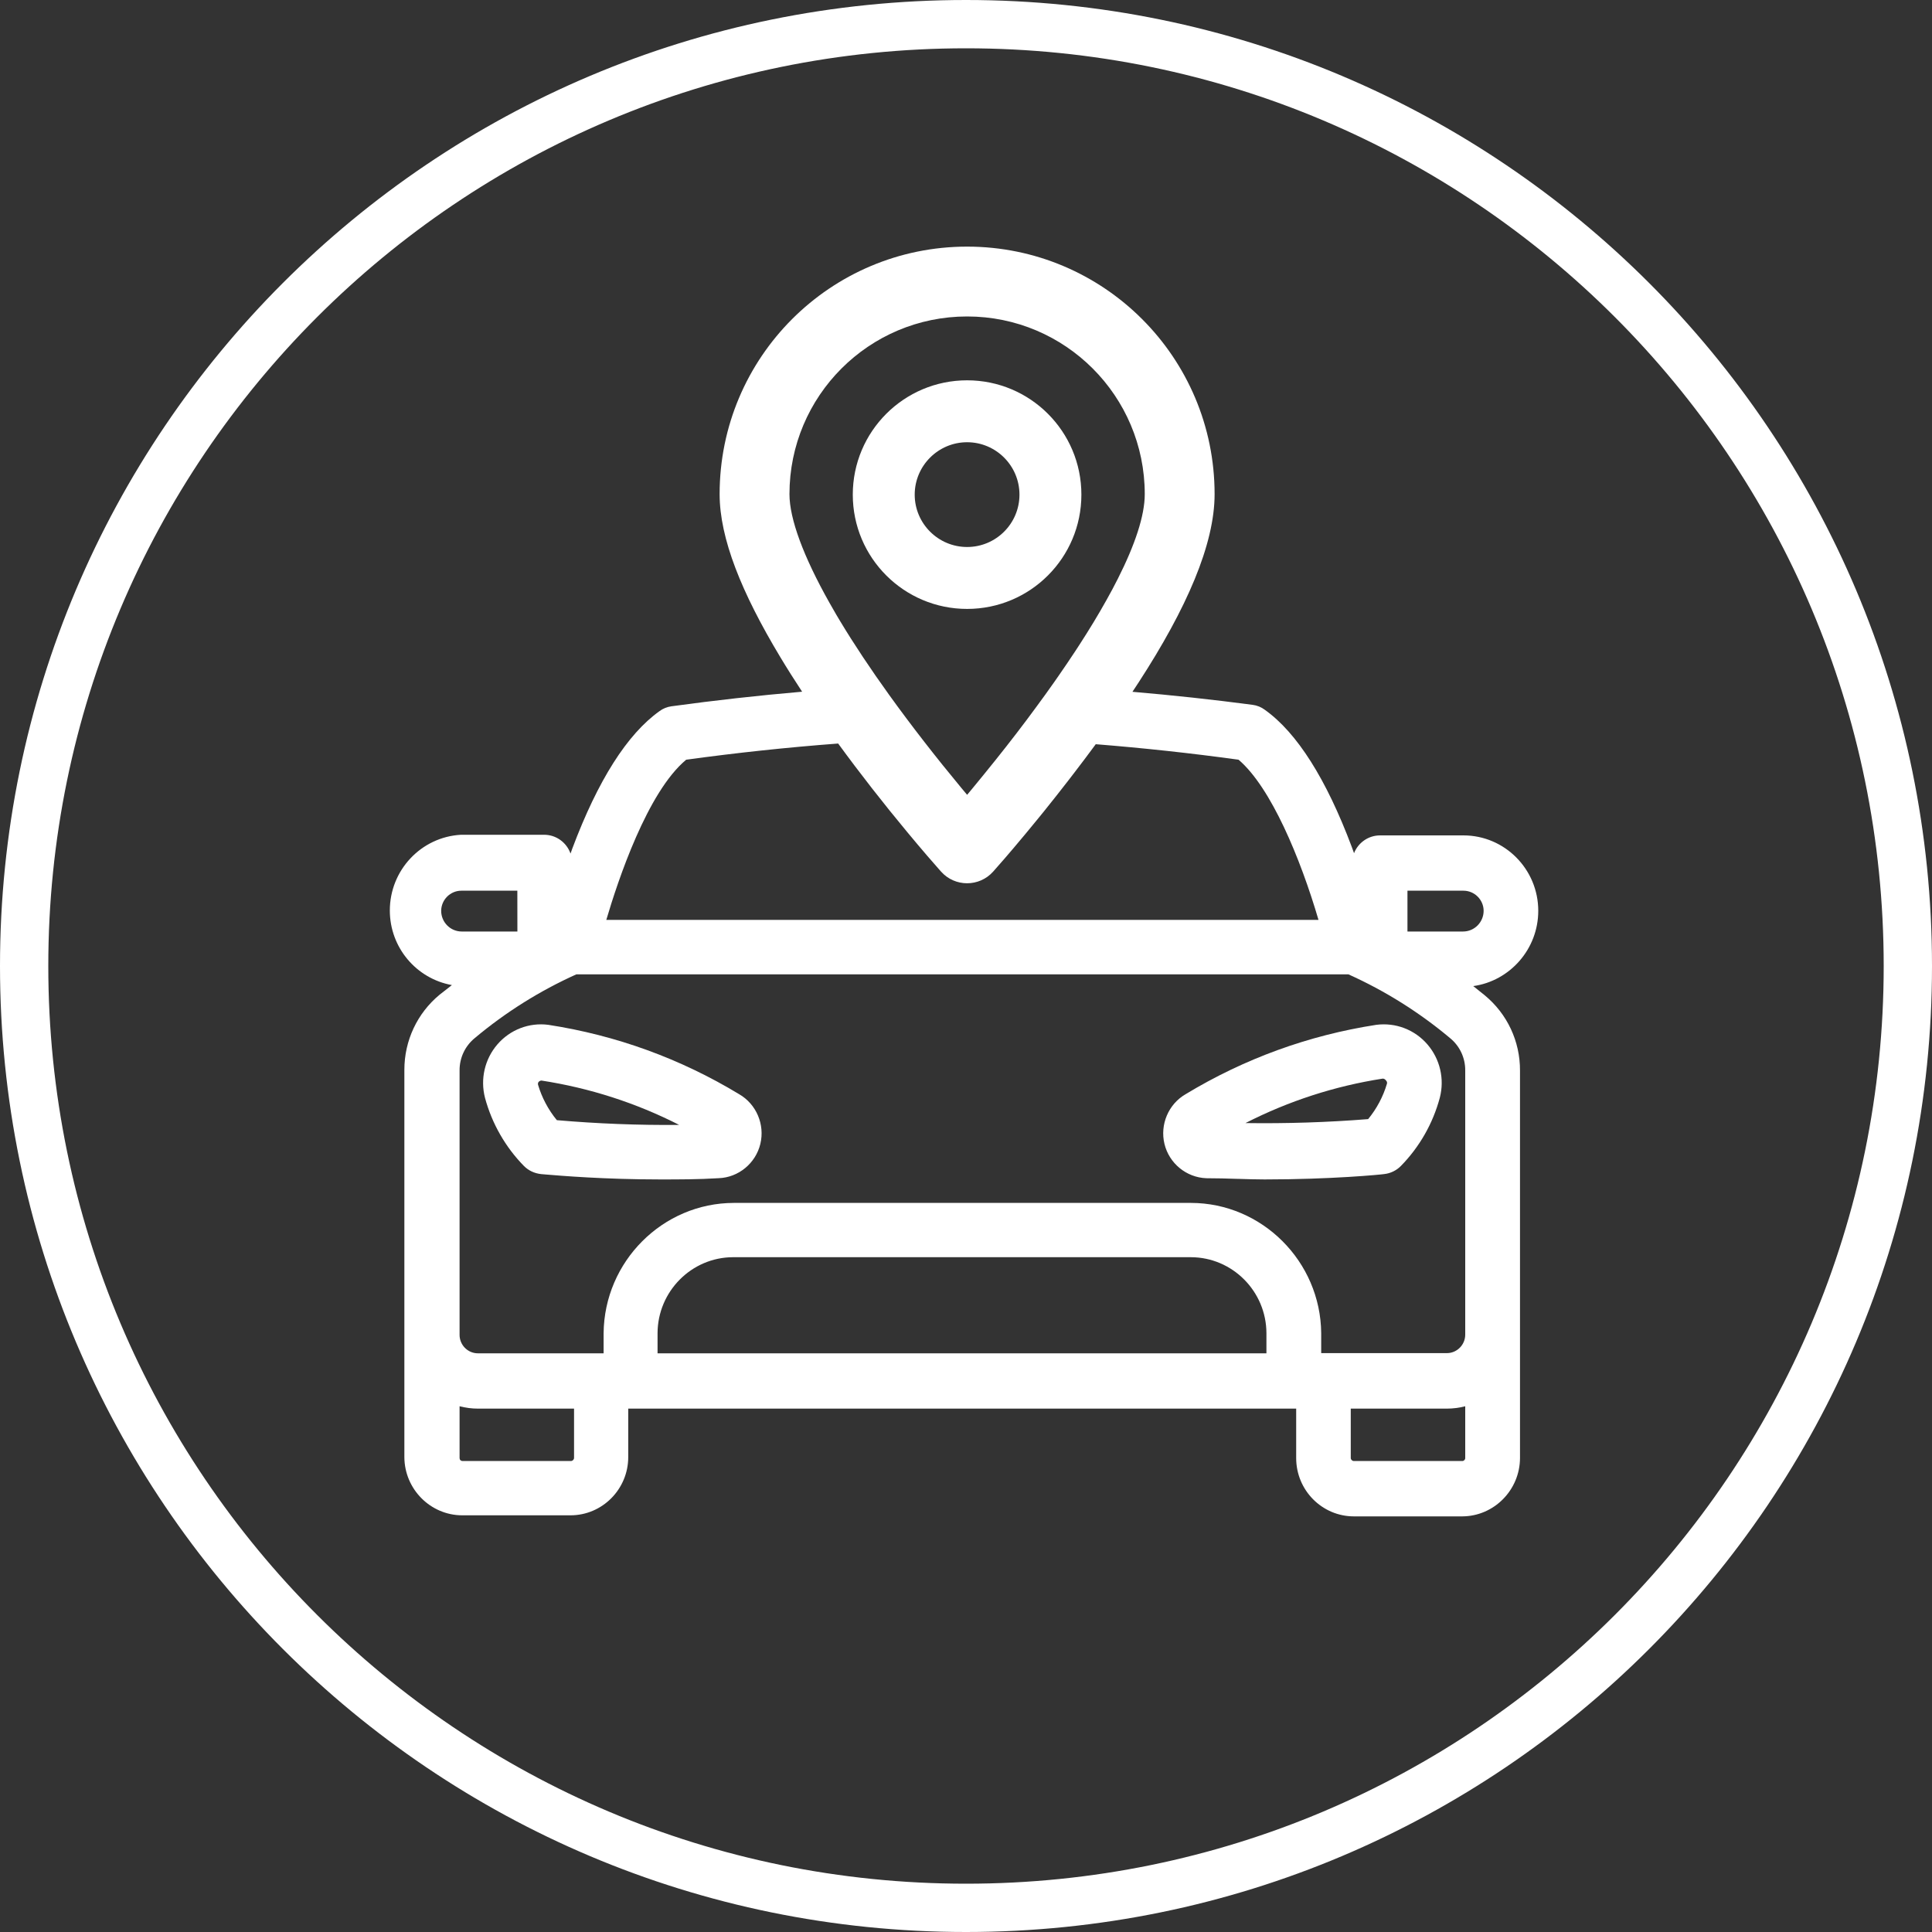
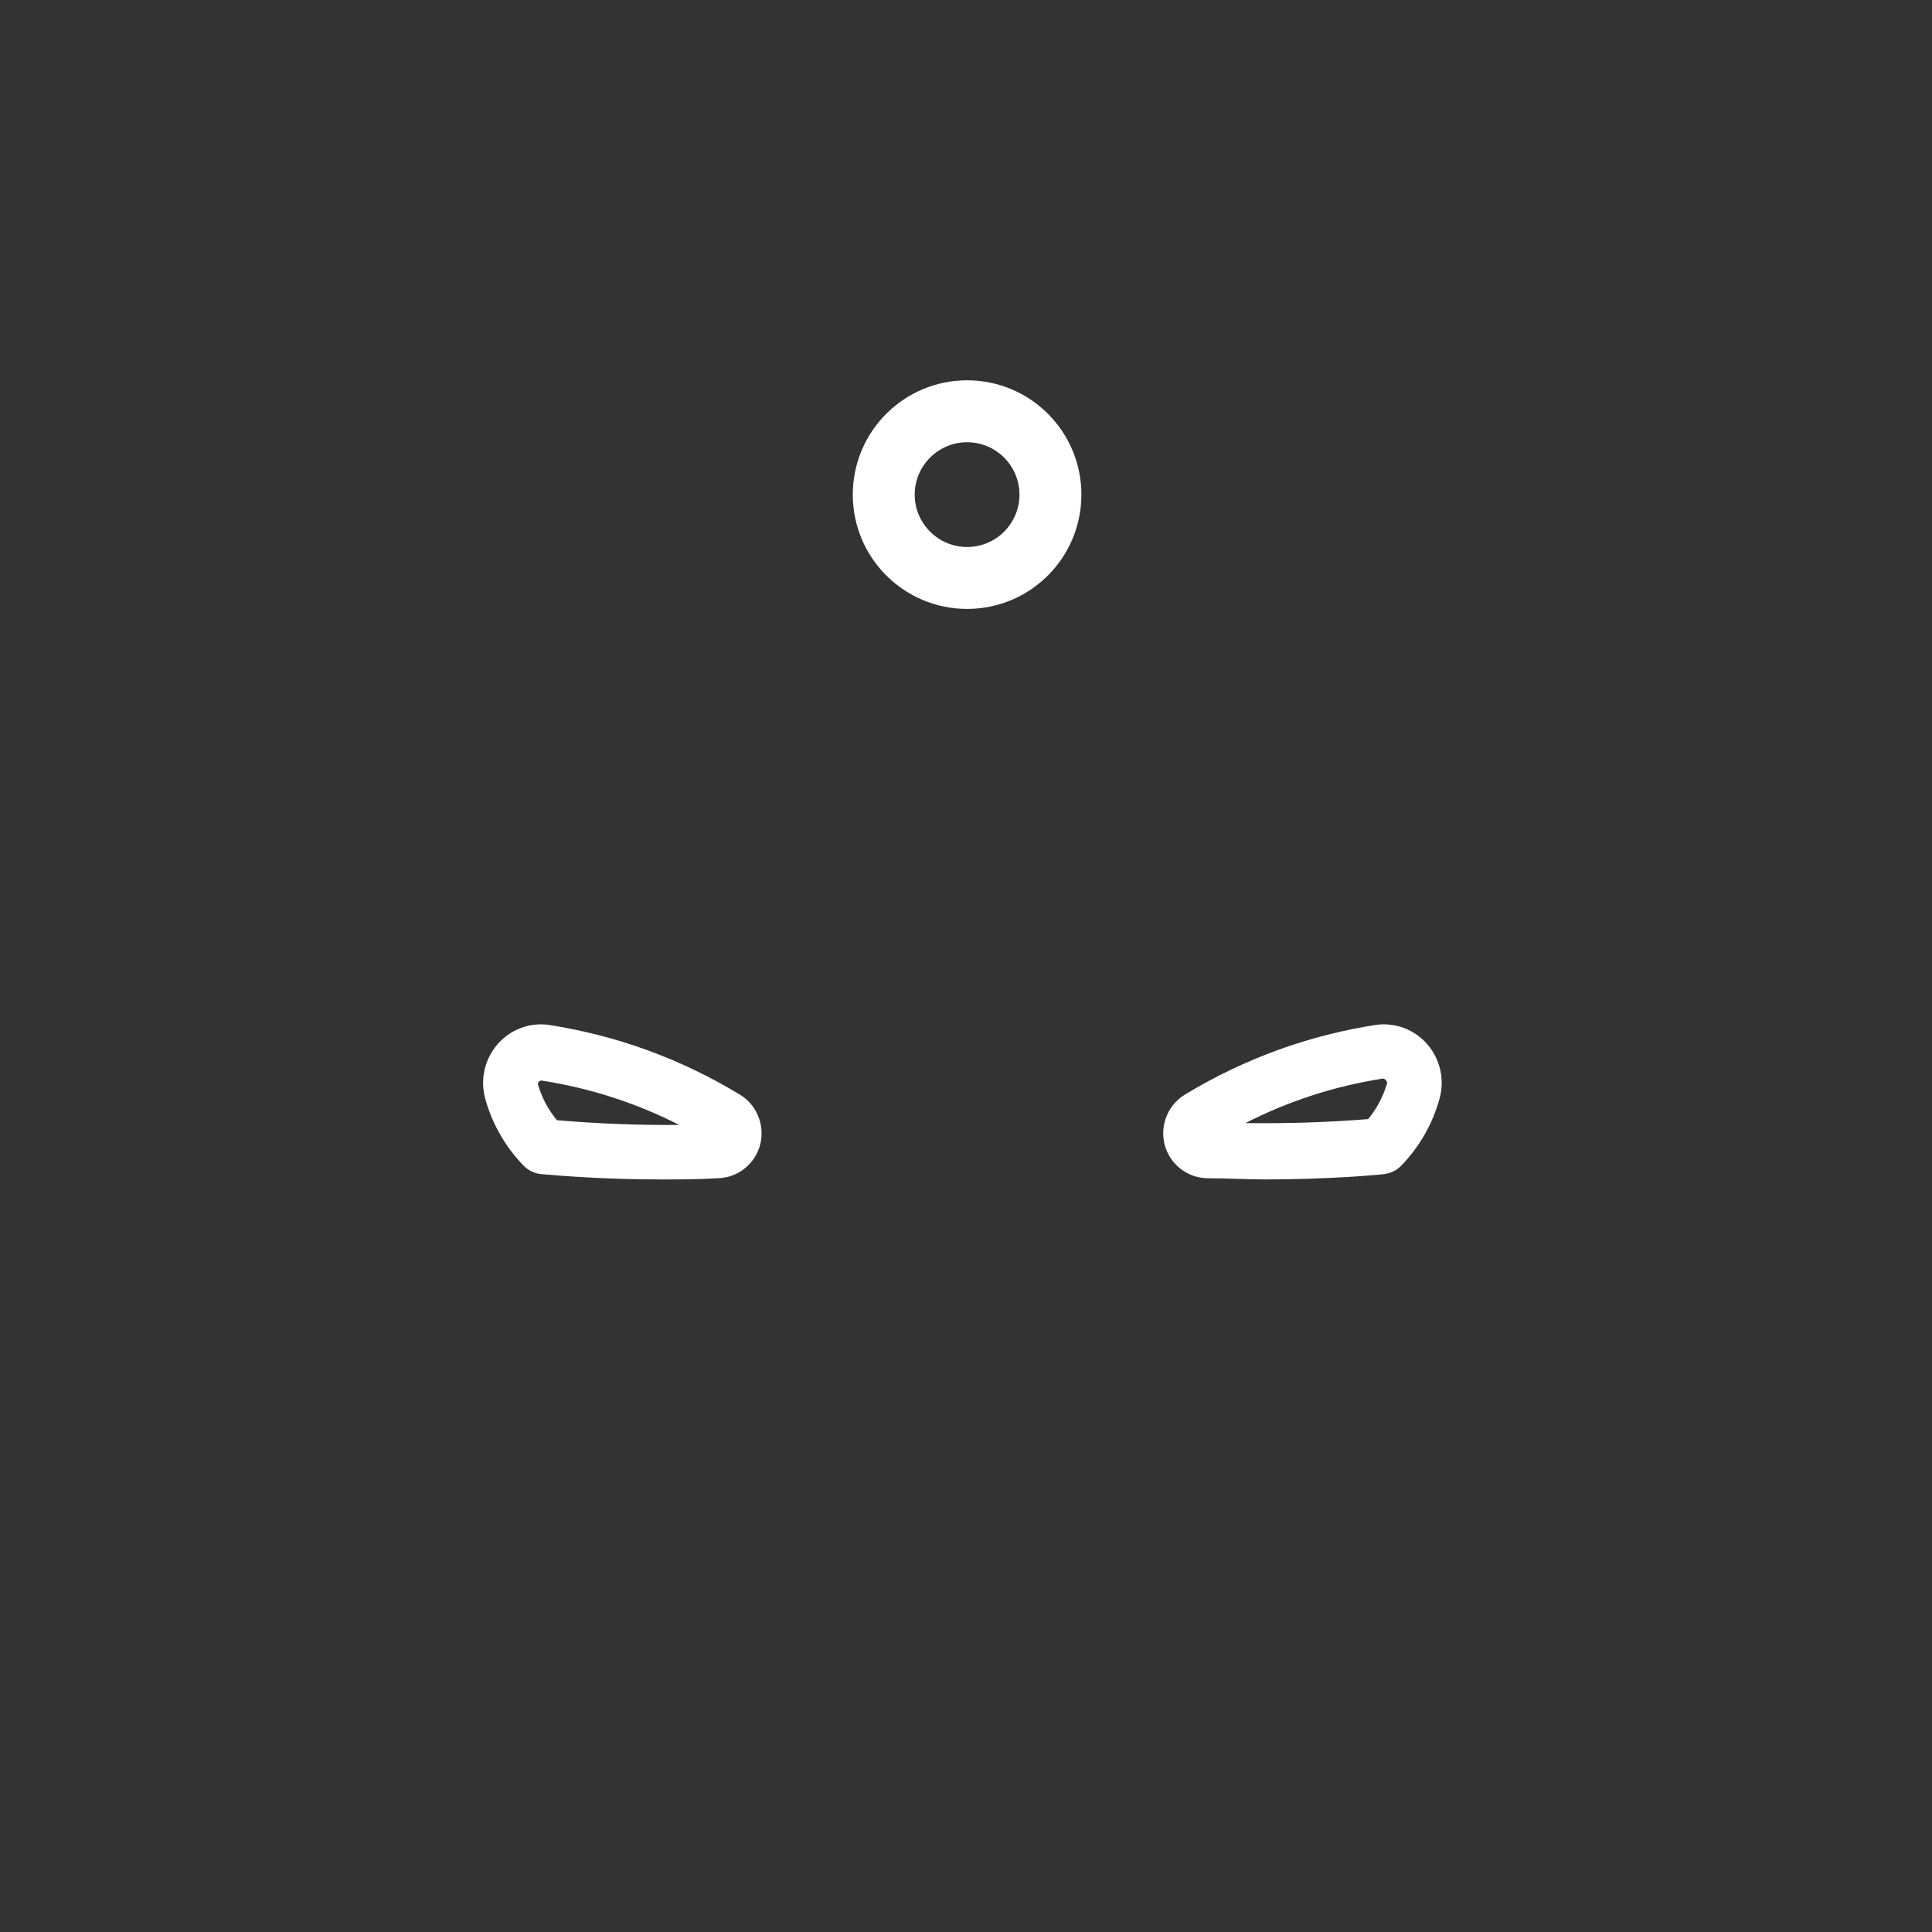
<svg xmlns="http://www.w3.org/2000/svg" width="40" height="40" viewBox="0 0 40 40" fill="none">
  <rect x="0" y="0" width="40" height="40" fill="#333333" stroke="none" />
  <path fill-rule="evenodd" clip-rule="evenodd" d="M17.656 10.241C17.656 8.933 18.716 7.874 20.023 7.874C21.33 7.874 22.389 8.933 22.389 10.241C22.389 11.548 21.33 12.607 20.023 12.607C18.716 12.607 17.656 11.548 17.656 10.241ZM21.107 10.241C21.107 9.643 20.621 9.156 20.023 9.156C19.425 9.156 18.938 9.643 18.938 10.241C18.938 10.839 19.425 11.325 20.023 11.325C20.621 11.325 21.107 10.839 21.107 10.241Z" fill="white" />
  <path fill-rule="evenodd" clip-rule="evenodd" d="M15.303 22.654C14.087 21.918 12.759 21.435 11.353 21.218C10.956 21.166 10.561 21.318 10.298 21.623C10.036 21.927 9.94 22.341 10.042 22.732C10.185 23.261 10.463 23.748 10.846 24.139C10.939 24.233 11.062 24.294 11.208 24.309C11.214 24.309 11.227 24.311 11.244 24.312C11.26 24.313 11.279 24.315 11.303 24.317C11.602 24.342 12.514 24.419 13.667 24.419C14.057 24.419 14.46 24.419 14.881 24.393C15.29 24.378 15.645 24.085 15.742 23.684C15.839 23.282 15.659 22.859 15.303 22.654ZM14.062 23.29C13.216 23.298 12.368 23.264 11.529 23.192C11.352 22.977 11.218 22.724 11.14 22.46C11.134 22.438 11.139 22.413 11.153 22.398C11.17 22.38 11.196 22.371 11.212 22.372C12.21 22.526 13.166 22.834 14.062 23.29Z" fill="white" />
  <path fill-rule="evenodd" clip-rule="evenodd" d="M29.809 22.73C29.666 23.262 29.388 23.748 29.005 24.139C28.912 24.234 28.788 24.294 28.657 24.308C28.59 24.319 27.559 24.419 26.183 24.419C26.009 24.419 25.823 24.413 25.631 24.407L25.613 24.407C25.405 24.4 25.191 24.394 24.976 24.394C24.56 24.378 24.206 24.085 24.109 23.684C24.012 23.282 24.192 22.859 24.547 22.654C25.764 21.918 27.091 21.435 28.494 21.218C28.895 21.166 29.29 21.318 29.553 21.623C29.815 21.927 29.911 22.341 29.809 22.73ZM25.786 23.252C26.633 23.264 27.484 23.237 28.326 23.17C28.503 22.955 28.637 22.703 28.716 22.435C28.721 22.416 28.716 22.392 28.7 22.375L28.691 22.364C28.675 22.343 28.648 22.329 28.625 22.332C27.639 22.485 26.683 22.794 25.786 23.252Z" fill="white" />
-   <path fill-rule="evenodd" clip-rule="evenodd" d="M20.023 5.106C17.192 5.106 14.899 7.4 14.899 10.231C14.899 11.145 15.351 12.268 16.154 13.603C16.295 13.838 16.447 14.078 16.607 14.321C15.701 14.399 14.798 14.5 13.902 14.623C13.812 14.635 13.725 14.67 13.655 14.723C12.987 15.198 12.379 16.155 11.848 17.571C11.842 17.589 11.835 17.607 11.829 17.625L11.812 17.672C11.732 17.445 11.517 17.283 11.266 17.283L9.543 17.283C8.718 17.329 8.071 18.017 8.071 18.851C8.071 19.617 8.619 20.262 9.356 20.395C9.35 20.4 9.343 20.405 9.337 20.41C9.331 20.415 9.325 20.42 9.318 20.425L9.312 20.43C9.242 20.486 9.174 20.539 9.102 20.594C8.637 20.978 8.371 21.547 8.372 22.152V30.168C8.375 30.83 8.911 31.371 9.568 31.373H11.811C12.47 31.373 13.007 30.832 13.007 30.167V29.164H26.836V30.188C26.836 30.854 27.372 31.395 28.032 31.395H30.275C30.931 31.392 31.467 30.851 31.47 30.188V22.165C31.472 21.559 31.206 20.991 30.739 20.606C30.663 20.544 30.585 20.481 30.502 20.416C31.261 20.31 31.848 19.65 31.848 18.857C31.848 17.996 31.153 17.296 30.299 17.296H28.573C28.329 17.296 28.119 17.448 28.034 17.664C28.02 17.623 28.005 17.582 27.989 17.54C27.459 16.126 26.851 15.168 26.186 14.695C26.113 14.64 26.026 14.605 25.936 14.593C25.111 14.484 24.28 14.394 23.446 14.323L23.577 14.124C24.566 12.6 25.147 11.273 25.147 10.231C25.147 7.4 22.853 5.106 20.023 5.106ZM22.686 15.408L22.682 15.414L22.46 15.712L22.231 16.013C22.192 16.064 22.153 16.115 22.114 16.165L21.874 16.472L21.615 16.797C21.57 16.851 21.527 16.906 21.483 16.959L21.227 17.27L20.981 17.563L20.803 17.771L20.561 18.047C20.273 18.367 19.772 18.367 19.485 18.047L19.446 18.003L19.193 17.713L18.993 17.478L18.779 17.222C18.294 16.638 17.811 16.021 17.353 15.394C16.3 15.473 15.248 15.586 14.207 15.729C13.403 16.394 12.792 18.233 12.553 19.045H27.298C26.925 17.774 26.315 16.302 25.643 15.729C24.665 15.594 23.676 15.487 22.686 15.408ZM20.023 6.552C22.054 6.552 23.701 8.199 23.701 10.231C23.701 10.674 23.501 11.275 23.144 11.982L23.032 12.198L22.911 12.419L22.781 12.647L22.643 12.88L22.496 13.118L22.341 13.361C22.314 13.402 22.287 13.444 22.26 13.485L22.093 13.735L21.919 13.989C21.89 14.032 21.86 14.075 21.829 14.118L21.644 14.378L21.452 14.641L21.254 14.908L21.049 15.178L20.838 15.45L20.621 15.724L20.361 16.046L20.115 16.346L20.023 16.456L19.892 16.299C19.386 15.689 18.88 15.041 18.409 14.387C18.027 13.856 17.685 13.343 17.393 12.858L17.316 12.729L17.171 12.476C16.635 11.524 16.345 10.743 16.345 10.231C16.345 8.199 17.991 6.552 20.023 6.552ZM9.551 18.441H10.711L10.712 19.286H9.56C9.325 19.286 9.134 19.094 9.134 18.857C9.136 18.628 9.323 18.441 9.551 18.441ZM27.966 29.164H29.956C30.085 29.164 30.212 29.147 30.336 29.115V30.188C30.336 30.222 30.308 30.249 30.274 30.249H28.032C27.996 30.249 27.967 30.22 27.966 30.188V29.164ZM11.819 30.249H9.576C9.56 30.249 9.545 30.243 9.533 30.232C9.521 30.22 9.515 30.204 9.515 30.188V29.115C9.638 29.147 9.766 29.164 9.895 29.164H11.885V30.186C11.883 30.221 11.854 30.249 11.819 30.249ZM13.614 27.603C13.616 26.737 14.318 26.031 15.176 26.029H24.657C25.517 26.031 26.218 26.737 26.22 27.602V28.019H13.614V27.603ZM24.658 24.905H15.193C13.721 24.907 12.511 26.117 12.497 27.603V28.019H9.895C9.685 28.019 9.515 27.847 9.515 27.637V22.164C9.513 21.903 9.627 21.658 9.83 21.492C10.468 20.957 11.175 20.514 11.932 20.173H27.918C28.676 20.514 29.383 20.957 30.022 21.493C30.224 21.658 30.338 21.903 30.336 22.164V27.632C30.336 27.843 30.165 28.015 29.956 28.015H27.354V27.601C27.34 26.117 26.13 24.907 24.658 24.905ZM30.291 19.286H29.14V18.441H30.299C30.528 18.441 30.716 18.628 30.717 18.857C30.717 19.093 30.526 19.286 30.291 19.286Z" fill="white" />
-   <path fill-rule="evenodd" clip-rule="evenodd" d="M20 39C30.493 39 39 30.493 39 20C39 9.507 30.493 1 20 1C9.507 1 1 9.507 1 20C1 30.493 9.507 39 20 39ZM20 40C31.046 40 40 31.046 40 20C40 8.954 31.046 0 20 0C8.954 0 0 8.954 0 20C0 31.046 8.954 40 20 40Z" fill="white" />
</svg>